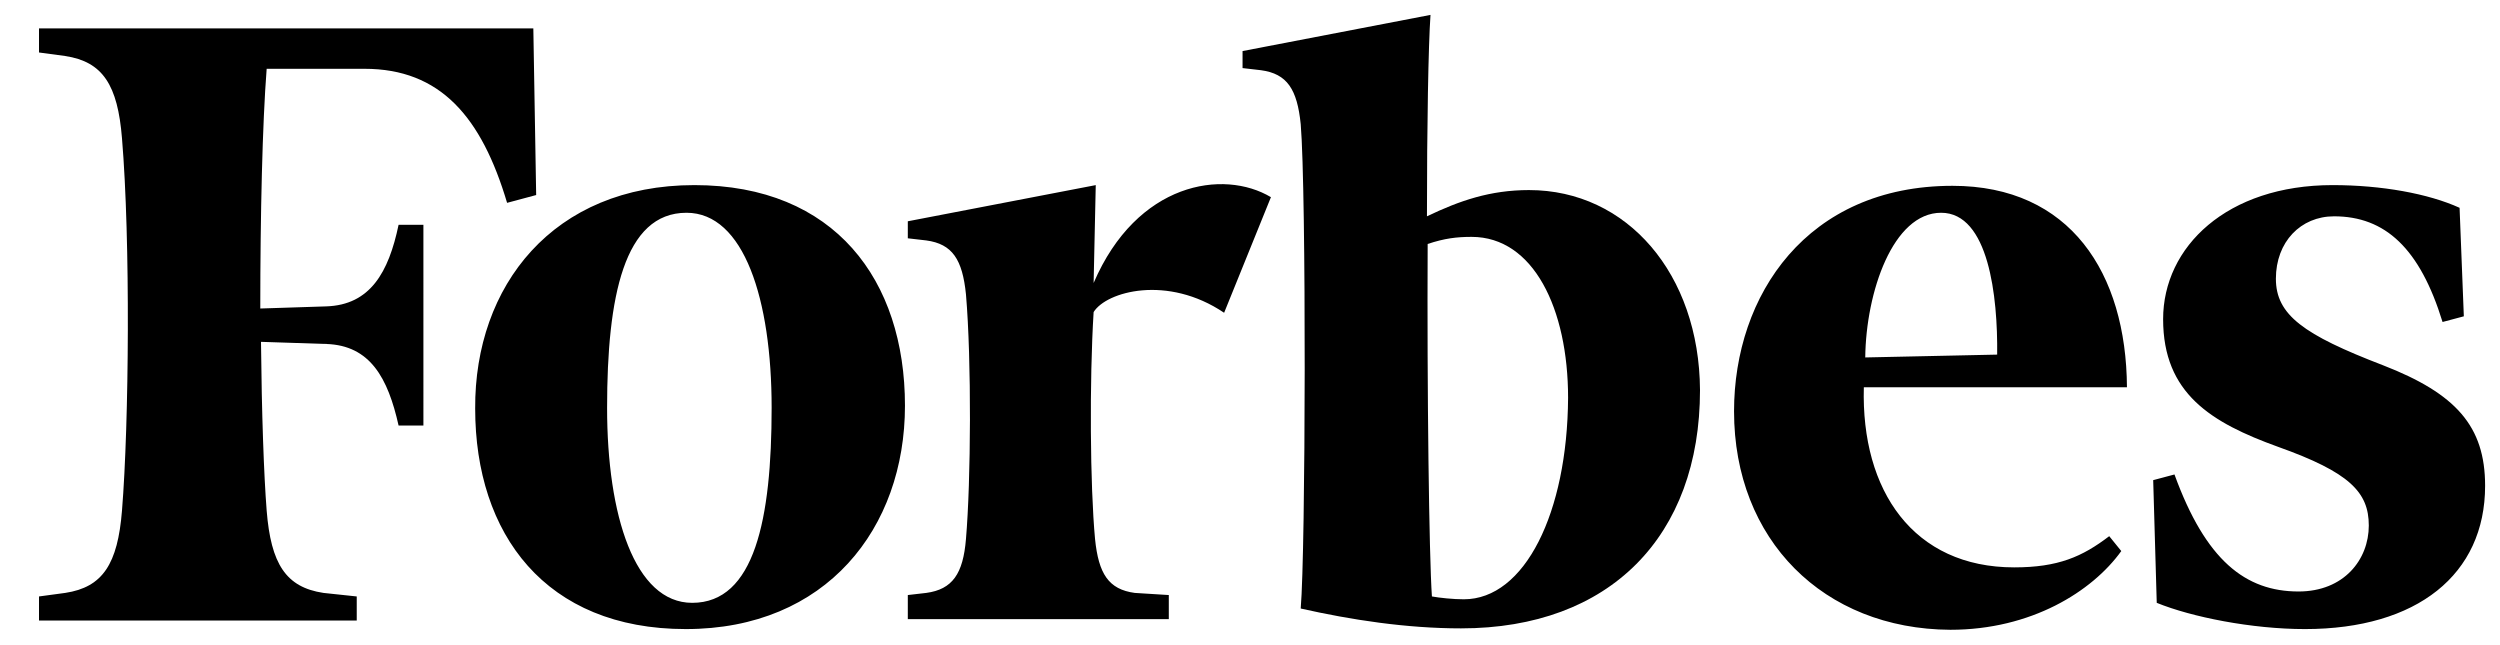
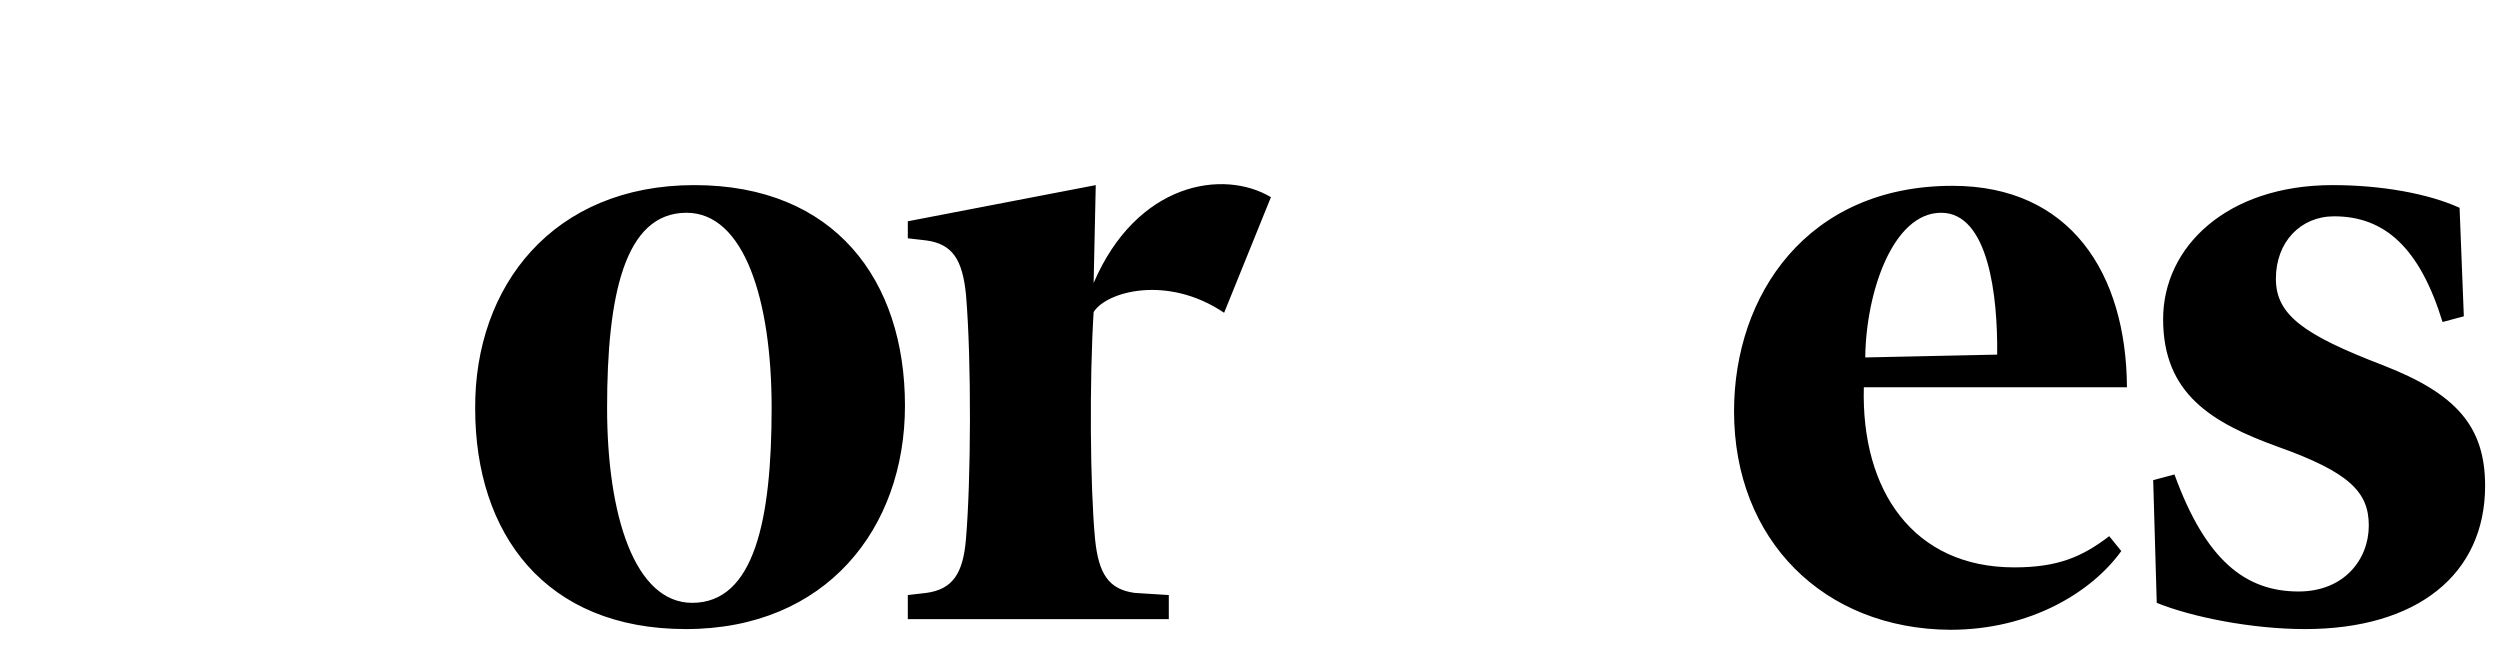
<svg xmlns="http://www.w3.org/2000/svg" viewBox="0 0 352.5 91">
-   <path d="M215.6 26.8c-5.5 0-9.8 1.5-14.4 3.7 0-12.9.2-24.1.5-28.4l-26.5 5.1v2.4l2.6.3c3.7.5 5.1 2.7 5.6 7.6.8 9.5.7 60.2 0 68.3 7.1 1.6 14.9 2.8 22.6 2.8 21 0 33.7-13 33.7-33.6-.1-16.4-10.3-28.2-24.1-28.2zm-9.2 57.7c-1.5 0-3.4-.2-4.5-.4-.4-5.7-.7-29.2-.6-49.7 2.4-.8 4.1-1 6.2-1 8.7 0 13.6 10.1 13.6 22.7-.1 16.2-6.1 28.4-14.7 28.4zM75.2 4H5.5v3.4l3.7.5c5.3.8 7.4 4.1 8 11.6 1.2 14.4 1 40.1 0 52.5-.6 7.5-2.7 10.8-8 11.6l-3.7.5v3.4h44.8v-3.4l-4.7-.5c-5.3-.8-7.4-4.1-8-11.6-.4-5.1-.7-13.7-.8-23.8l9.2.3c6.2.2 8.7 4.8 10.2 11.5h3.5V31.7h-3.5c-1.4 6.7-4 11.3-10.2 11.5l-9.3.3c0-13.3.3-26.1.9-33.8h13.8c10.7 0 16.5 6.8 20.1 18.9l4.1-1.1L75.2 4z" />
  <path d="M97.9 26.1c19.8 0 29.7 13.4 29.7 31.1 0 17.3-11.1 31.5-30.9 31.5C76.9 88.7 67 75.3 67 57.6c-.1-17.3 11-31.5 30.9-31.5zM96.8 30C88 30 85.6 41.8 85.6 57.5c0 15.2 3.9 27.5 12 27.5 8.8 0 11.2-11.8 11.2-27.5 0-15.3-3.9-27.5-12-27.5zm147.7 28c0-16.4 10.3-31.8 30.8-31.8 16.6 0 24.5 12.3 24.6 28.4h-37.1c-.4 14.6 7 25.4 21.2 25.4 6.2 0 9.6-1.5 13.4-4.4l1.7 2.1c-4.1 5.7-12.7 11.1-24.1 11.1-17.9-.1-30.5-12.7-30.5-30.8zm18.5-7.6l18.6-.4c.1-8.2-1.2-20-7.9-20-6.8 0-10.6 11.2-10.7 20.4zm83.8-21.1c-4.4-2-11-3.2-17.9-3.2C314 26.1 305 34.8 305 45c0 10.5 6.8 14.6 16.2 18 10.1 3.6 12.8 6.4 12.8 11.1 0 4.8-3.5 9.3-9.9 9.3-7.5 0-13.1-4.4-17.5-16.5l-3 .8.5 17.3c4.9 2 13.4 3.7 20.9 3.7 15.8 0 25.4-7.7 25.4-20.2 0-8.4-4.1-13-14.4-17-11.2-4.3-15.1-7.1-15.1-12.2 0-5.2 3.5-8.8 8.2-8.8 7.2 0 12.1 4.5 15.3 14.9l3-.8-.6-15.3zm-167.6-1.5c-6.7-4-18.9-2.1-25 12.1l.3-13.8-26.5 5.1v2.4l2.6.3c3.7.5 5.1 2.7 5.6 7.6.8 9.4.7 26.3 0 34.5-.4 4.9-1.9 7.1-5.6 7.6l-2.6.3v3.4h36.8v-3.4l-4.8-.3c-3.7-.5-5.1-2.7-5.6-7.6-.7-7.5-.8-22.3-.2-32 1.8-2.9 10.4-5.3 18.4.1l6.6-16.3z" />
</svg>